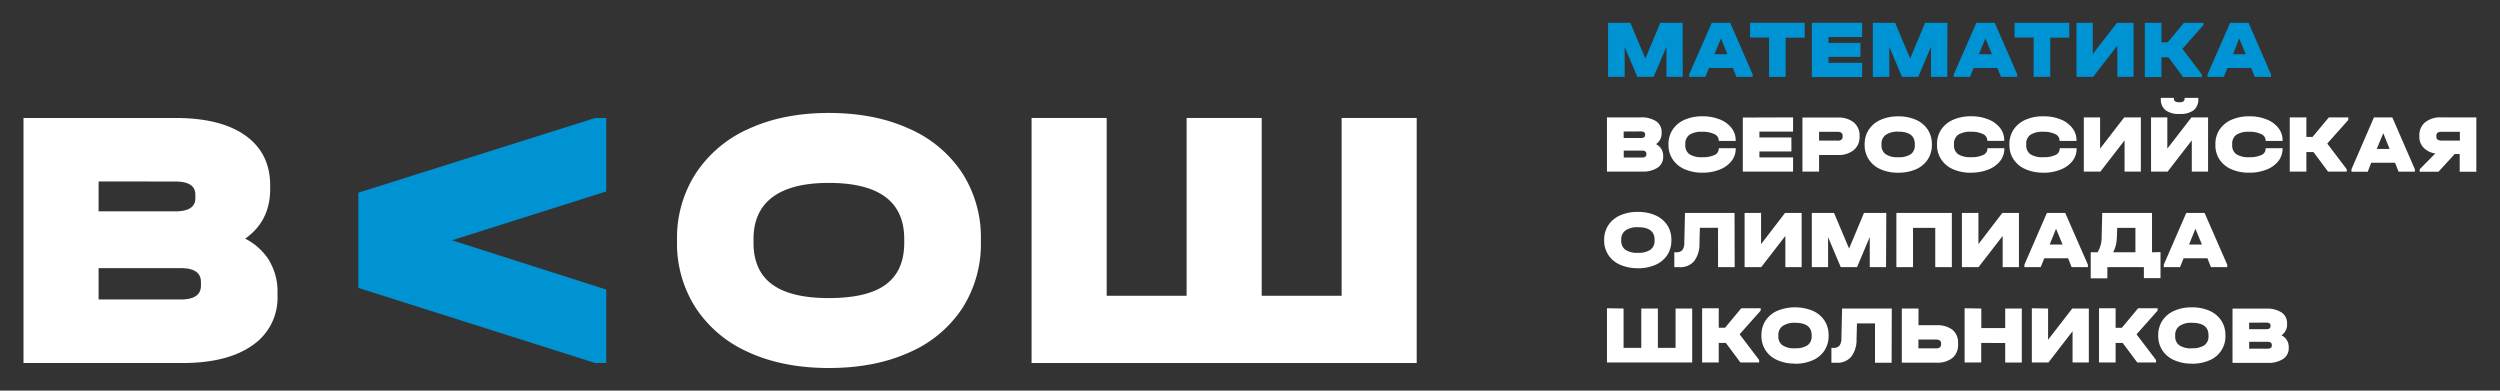
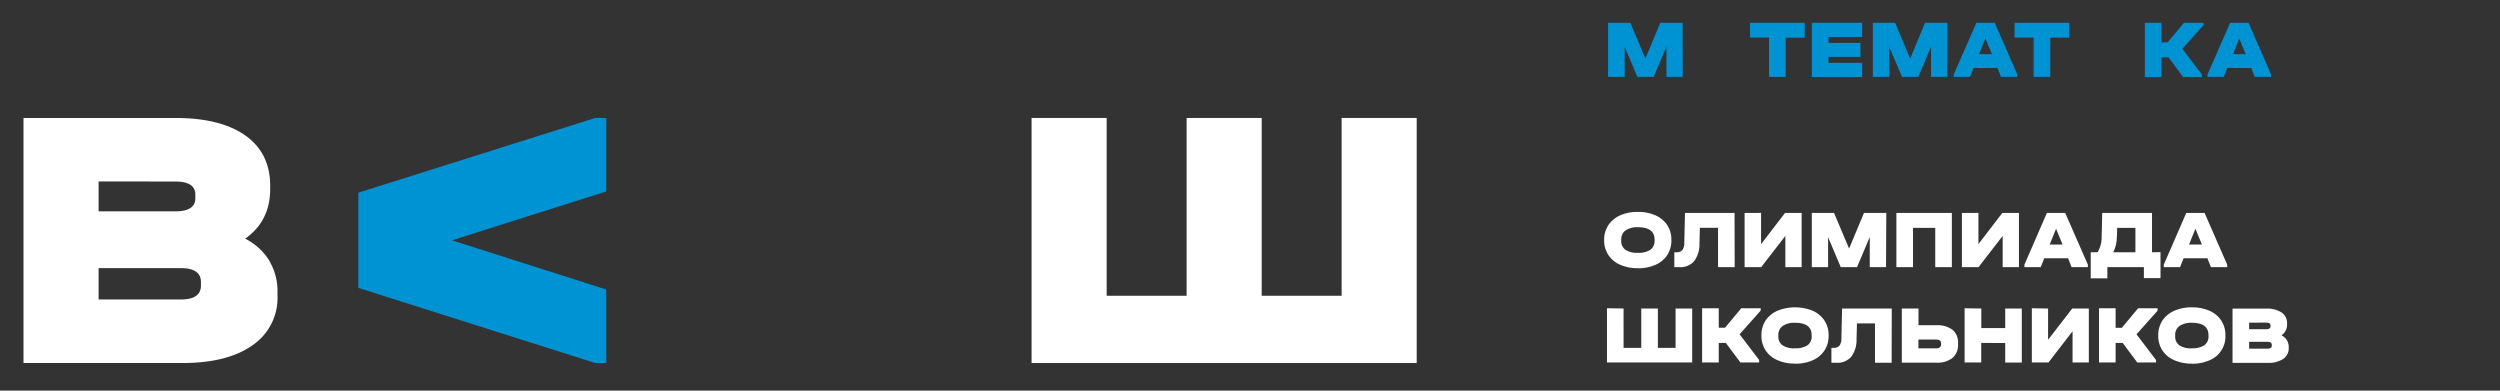
<svg xmlns="http://www.w3.org/2000/svg" id="Слой_1" data-name="Слой 1" viewBox="0 0 768 120">
  <rect x="0" y="0" width="768" height="120" fill="#333333" stroke="none" />
  <defs>
    <style>.cls-1{fill:#fff;}.cls-2{fill:#0093d3;}</style>
  </defs>
  <polygon class="cls-1" points="339.97 36.24 339.97 90.86 364.53 90.86 364.53 36.24 387.59 36.24 387.59 90.86 412.15 90.86 412.15 36.24 435.21 36.24 435.21 111.52 316.9 111.52 316.9 36.24 339.97 36.24" />
  <polygon class="cls-2" points="186.24 36.24 182.84 36.24 110.08 59.19 110.08 88.44 182.84 111.52 186.24 111.52 186.24 88.95 138.83 73.82 186.24 58.81 186.24 36.24" />
  <path class="cls-1" d="M61.73,86.62q0-4.25-6.2-4.25H30.29V92H55.53q6.19,0,6.2-4.25ZM30.29,55.75v9.18H53.81q6.19,0,6.2-4V59.76q0-4-6.2-4ZM82.73,80.13a18.25,18.25,0,0,1,2.52,9.58v1.15a17.59,17.59,0,0,1-7.69,15.21q-7.68,5.45-21.57,5.45H7.22V36.24H53.81q14,0,21.57,5.39T83,56.9v1.15q0,9.86-7.68,15.26a18.83,18.83,0,0,1,7.46,6.82" />
-   <path class="cls-1" d="M272.15,87.38q5.64-4.2,5.63-12.81V73.42q0-17.23-23.2-17.23-11.39,0-17.24,4.36t-5.86,12.87v1.15q0,8.61,5.75,12.81t17.35,4.19q11.94,0,17.57-4.19m-42,20.9a37.28,37.28,0,0,1-16.36-13.61,36.42,36.42,0,0,1-5.81-20.45v-.57a36.45,36.45,0,0,1,5.81-20.45A37.67,37.67,0,0,1,230.1,39.53q10.58-4.83,24.48-4.83,14.13,0,24.7,4.83a37.51,37.51,0,0,1,16.31,13.61,36.64,36.64,0,0,1,5.74,20.51v.57a36.62,36.62,0,0,1-5.74,20.51,37.12,37.12,0,0,1-16.31,13.55q-10.57,4.78-24.7,4.77-13.92,0-24.48-4.77" />
  <path class="cls-2" d="M516.94,23.62h-5V14.35L508,23.62h-5L499.1,14.4v9.22H494V7h6.84l4.62,11,4.58-11h6.86Z" />
-   <path class="cls-2" d="M538.42,22.86v.76h-5l-1.09-2.74H525l-1.1,2.74h-5v-.76L525.87,7h5.64Zm-7.78-6.2-1.95-4.86-2,4.86Z" />
-   <path class="cls-2" d="M537.61,11.53V7h16.8v4.58h-5.85V23.62h-5.1V11.53Z" />
+   <path class="cls-2" d="M537.61,11.53V7h16.8v4.58h-5.85V23.62h-5.1V11.53" />
  <path class="cls-2" d="M572.05,7v4.37H561.71v1.81h9.83v4.29h-9.83v1.83h10.34v4.37H556.6V7Z" />
  <path class="cls-2" d="M598.21,23.62h-5V14.35l-3.92,9.27h-5l-3.89-9.22v9.22h-5.06V7h6.84l4.62,11,4.58-11h6.86Z" />
  <path class="cls-2" d="M619.7,22.86v.76h-5l-1.09-2.74H606.3l-1.1,2.74h-5v-.76L607.14,7h5.64Zm-7.78-6.2-2-4.86-2,4.86Z" />
  <path class="cls-2" d="M618.88,11.53V7h16.8v4.58h-5.84V23.62h-5.11V11.53Z" />
-   <path class="cls-2" d="M642.9,7v9.61L650.33,7h5.11V23.62h-5V14L643,23.62h-5.11V7Z" />
  <path class="cls-2" d="M676.89,7.71,670.43,15l6,7.91v.76h-5.77l-4.48-6.05H664v6.05h-5.11V7H664V13h1.91l5-6h6Z" />
  <path class="cls-2" d="M697.66,22.86v.76h-5l-1.09-2.74h-7.32l-1.1,2.74h-5v-.76L685.1,7h5.65Zm-7.78-6.2-2-4.86L686,16.66Z" />
  <path class="cls-1" d="M697.9,106.18c0,.63-.46.94-1.38.94h-5.58V105h5.58c.92,0,1.38.31,1.38.94Zm-1.76-7.08c.92,0,1.37.29,1.37.88v.26c0,.59-.45.89-1.37.89h-5.2v-2Zm4.75,3.88a3.87,3.87,0,0,0,1.7-3.38v-.25A3.92,3.92,0,0,0,700.92,96a8.21,8.21,0,0,0-4.78-1.19H685.83v16.66h10.8a8.11,8.11,0,0,0,4.77-1.21,3.89,3.89,0,0,0,1.7-3.36v-.26a4,4,0,0,0-.56-2.12,4.11,4.11,0,0,0-1.65-1.51m-27.57,4a6.45,6.45,0,0,1-3.83-.93,3.26,3.26,0,0,1-1.27-2.83V103a3.33,3.33,0,0,1,1.29-2.84,6.35,6.35,0,0,1,3.81-1q5.13,0,5.13,3.8v.26a3.28,3.28,0,0,1-1.25,2.83,6.5,6.5,0,0,1-3.88.93m0,4.75a13.07,13.07,0,0,0,5.46-1.06,7.88,7.88,0,0,0,4.87-7.53v-.12a8.1,8.1,0,0,0-1.27-4.54,8.33,8.33,0,0,0-3.6-3,13.07,13.07,0,0,0-5.46-1.06,12.93,12.93,0,0,0-5.41,1.06,8.4,8.4,0,0,0-3.62,3,8.08,8.08,0,0,0-1.28,4.52v.12a8.08,8.08,0,0,0,1.28,4.52,8.23,8.23,0,0,0,3.62,3,12.93,12.93,0,0,0,5.41,1.06m-10.49-17h-6l-5,6h-1.91v-6h-5.1v16.66h5.1v-6h2.18l4.47,6h5.77v-.76l-6-7.9,6.45-7.24Zm-38.65,0v16.66h5.1l7.41-9.6v9.6h5V94.78h-5.1l-7.42,9.6v-9.6Zm-20.65,0v16.66h5.1v-6H616v6h5.1V94.78H616v6h-7.34v-6ZM594.68,107h-5.34V104.3h5.34q1.62,0,1.62,1.17v.3a1.11,1.11,0,0,1-.39.94,2,2,0,0,1-1.23.31M584.24,94.78v16.63H594.8a7.5,7.5,0,0,0,5-1.45,5.21,5.21,0,0,0,1.72-4.21v-.31a5.05,5.05,0,0,0-1.7-4.12,7.71,7.71,0,0,0-5-1.41h-5.46V94.78Zm-3.09,0H565.89l-.21,9.06a3.77,3.77,0,0,1-.59,2.33,2.29,2.29,0,0,1-1.87.7h-.61v4.57h1.58a5.55,5.55,0,0,0,4.49-1.83,8.53,8.53,0,0,0,1.65-5.36l.13-4.9H576v12.09h5.11ZM551.42,107a6.51,6.51,0,0,1-3.84-.93,3.26,3.26,0,0,1-1.27-2.83V103a3.31,3.31,0,0,1,1.3-2.84,6.33,6.33,0,0,1,3.81-1c3.42,0,5.12,1.27,5.12,3.8v.26a3.3,3.3,0,0,1-1.24,2.83,6.5,6.5,0,0,1-3.88.93m0,4.75a13,13,0,0,0,5.45-1.06,8.24,8.24,0,0,0,3.61-3,8.1,8.1,0,0,0,1.27-4.54v-.12a8.1,8.1,0,0,0-1.27-4.54,8.41,8.41,0,0,0-3.61-3,14.44,14.44,0,0,0-10.86,0,8.34,8.34,0,0,0-3.62,3,8,8,0,0,0-1.28,4.52v.12a8,8,0,0,0,1.28,4.52,8.17,8.17,0,0,0,3.62,3,12.9,12.9,0,0,0,5.41,1.06m-10.5-17h-6l-5,6H528v-6h-5.11v16.66H528v-6h2.18l4.47,6h5.76v-.76l-6-7.9,6.44-7.24Zm-47.26,0v16.66h26.18V94.78h-5.1v12.09H509.3V94.78h-5.1v12.09h-5.44V94.78Z" />
  <path class="cls-1" d="M672.48,75.12l1.95-4.85,2,4.85Zm4.77-9.7h-5.63l-6.91,15.89v.76h5l1.09-2.74h7.31l1.09,2.74h5v-.76Zm-26.93,7.31L650.4,70,656,70V77.5h-6.83a10.18,10.18,0,0,0,1.11-4.77m10.82,4.77V65.42H645.8l-.17,7.31a9,9,0,0,1-1.25,4.77h-2.11v8h5.11V82.07H658.6v3.38h5.11v-8Zm-31.43-2.38,1.95-4.85,2,4.85Zm4.77-9.7h-5.64l-6.9,15.89v.76h5l1.1-2.74h7.31l1.09,2.74h5v-.76Zm-31.74,0V82.07h5.1l7.42-9.59v9.59h5V65.42h-5.11L607.77,75v-9.6Zm-20.13,0V82.07h5.11V70h6.83V82.07h5.1V65.42Zm-3.1,0h-6.86l-4.57,10.94-4.62-10.94h-6.83V82.07h5V72.86l3.89,9.21h5l3.91-9.26v9.26h5Zm-43.53,0V82.07h5.1l7.42-9.59v9.59h5V65.42h-5.1L541,75v-9.6Zm-3.09,0H517.63l-.21,9.06a3.77,3.77,0,0,1-.59,2.33,2.3,2.3,0,0,1-1.87.69h-.61v4.57h1.58a5.55,5.55,0,0,0,4.49-1.82,8.53,8.53,0,0,0,1.65-5.36l.13-4.9h5.58V82.07h5.11ZM503.16,77.66a6.51,6.51,0,0,1-3.84-.93,3.26,3.26,0,0,1-1.27-2.83v-.26a3.3,3.3,0,0,1,1.3-2.84,6.33,6.33,0,0,1,3.81-1c3.42,0,5.12,1.27,5.12,3.8v.26A3.3,3.3,0,0,1,507,76.73a6.5,6.5,0,0,1-3.88.93m0,4.75a13.23,13.23,0,0,0,5.46-1.06,8.26,8.26,0,0,0,3.6-3,8.1,8.1,0,0,0,1.27-4.54V73.7a8.1,8.1,0,0,0-1.27-4.54,8.44,8.44,0,0,0-3.6-3,13.07,13.07,0,0,0-5.46-1.06,12.9,12.9,0,0,0-5.41,1.06,8.39,8.39,0,0,0-3.62,3,8.07,8.07,0,0,0-1.29,4.53v.12a8,8,0,0,0,1.29,4.52,8.17,8.17,0,0,0,3.62,3,13.05,13.05,0,0,0,5.41,1.06" />
-   <path class="cls-1" d="M748.44,41.69c0-.81.54-1.21,1.62-1.21h5.61v2.71h-5.61c-1.08,0-1.62-.41-1.62-1.24Zm1.49-5.63a7.4,7.4,0,0,0-4.92,1.5,5.08,5.08,0,0,0-1.78,4.13V42a4.7,4.7,0,0,0,1.3,3.37,6.2,6.2,0,0,0,3.58,1.78L743.33,52v.76h5.77l5-5.45h1.52v5.45h5.11V36.06Zm-19.79,9.7,2-4.85,1.95,4.85Zm4.78-9.7h-5.64L722.37,52v.76h5L728.44,50h7.32l1.09,2.74h5V52Zm-13.5,0h-6l-5,6h-1.9v-6h-5.11V52.71h5.11v-6h2.18l4.47,6h5.76V52l-6-7.9,6.45-7.23ZM691,53.05a13.87,13.87,0,0,0,5.27-.95,8.43,8.43,0,0,0,3.63-2.61,6,6,0,0,0,1.31-3.78v-.18H696v.18a2.07,2.07,0,0,1-1.3,1.91,8.26,8.26,0,0,1-3.7.67,6.85,6.85,0,0,1-4-.91,3.28,3.28,0,0,1-1.27-2.84v-.26A3.35,3.35,0,0,1,687,41.41a6.74,6.74,0,0,1,3.93-.93,8,8,0,0,1,3.67.7A2.16,2.16,0,0,1,696,43.12v.17h5.21v-.17a6,6,0,0,0-1.31-3.83,8.45,8.45,0,0,0-3.63-2.62,13.87,13.87,0,0,0-5.27-.94,13.2,13.2,0,0,0-5.48,1.06,8.49,8.49,0,0,0-3.66,3,8,8,0,0,0-1.29,4.54v.12A8,8,0,0,0,681.83,49a8.33,8.33,0,0,0,3.66,3A13.36,13.36,0,0,0,691,53.05M669.58,35a6.81,6.81,0,0,0,4.33-1.14,4.27,4.27,0,0,0,1.41-3.53v-.26h-4.21v.26c0,.73-.51,1.09-1.53,1.09-1.18,0-1.77-.36-1.77-1.09v-.26h-4v.26a4.25,4.25,0,0,0,1.42,3.51A6.7,6.7,0,0,0,669.58,35m-8.78,1.07V52.71h5.1l7.42-9.59v9.59h5V36.06h-5.1l-7.42,9.6v-9.6Zm-20.65,0V52.71h5.1l7.42-9.59v9.59h5V36.06h-5.11l-7.41,9.6v-9.6Zm-12.44,17A13.91,13.91,0,0,0,633,52.1a8.43,8.43,0,0,0,3.63-2.61,6,6,0,0,0,1.31-3.78v-.18h-5.21v.18a2.08,2.08,0,0,1-1.31,1.91,8.19,8.19,0,0,1-3.69.67,6.81,6.81,0,0,1-4-.91,3.26,3.26,0,0,1-1.27-2.84v-.26a3.32,3.32,0,0,1,1.28-2.87,6.68,6.68,0,0,1,3.92-.93,8,8,0,0,1,3.67.7,2.16,2.16,0,0,1,1.36,1.94v.17h5.21v-.17a6.11,6.11,0,0,0-1.31-3.83A8.45,8.45,0,0,0,633,36.67a13.91,13.91,0,0,0-5.27-.94,13.28,13.28,0,0,0-5.49,1.06,8.46,8.46,0,0,0-3.65,3,8,8,0,0,0-1.3,4.54v.12a7.9,7.9,0,0,0,1.3,4.53,8.3,8.3,0,0,0,3.65,3,13.44,13.44,0,0,0,5.49,1.06m-22.2,0a13.85,13.85,0,0,0,5.26-.95,8.53,8.53,0,0,0,3.64-2.61,6,6,0,0,0,1.3-3.78v-.18h-5.2v.18a2.08,2.08,0,0,1-1.31,1.91,8.22,8.22,0,0,1-3.69.67,6.87,6.87,0,0,1-4-.91,3.28,3.28,0,0,1-1.27-2.84v-.26a3.33,3.33,0,0,1,1.29-2.87,6.68,6.68,0,0,1,3.92-.93,8,8,0,0,1,3.67.7,2.17,2.17,0,0,1,1.36,1.94v.17h5.2v-.17a6.1,6.1,0,0,0-1.3-3.83,8.55,8.55,0,0,0-3.64-2.62,13.85,13.85,0,0,0-5.26-.94A13.25,13.25,0,0,0,600,36.79a8.55,8.55,0,0,0-3.66,3,8,8,0,0,0-1.29,4.54v.12A8,8,0,0,0,596.36,49,8.39,8.39,0,0,0,600,52a13.41,13.41,0,0,0,5.49,1.06m-22.38-4.76a6.48,6.48,0,0,1-3.83-.92A3.26,3.26,0,0,1,578,44.54v-.26a3.32,3.32,0,0,1,1.29-2.84,6.37,6.37,0,0,1,3.81-1q5.13,0,5.13,3.8v.26A3.3,3.3,0,0,1,587,47.37a6.54,6.54,0,0,1-3.89.92m0,4.76A13.2,13.2,0,0,0,588.59,52a8.19,8.19,0,0,0,3.61-3,8,8,0,0,0,1.27-4.53v-.12a8.1,8.1,0,0,0-1.27-4.54,8.34,8.34,0,0,0-3.61-3,13,13,0,0,0-5.46-1.06,12.88,12.88,0,0,0-5.4,1.06,8.32,8.32,0,0,0-3.62,3,8,8,0,0,0-1.29,4.53v.12A8,8,0,0,0,574.11,49a8.17,8.17,0,0,0,3.62,3,13,13,0,0,0,5.4,1.06m-18.7-9.86h-5.61V40.48h5.61c1.08,0,1.63.4,1.63,1.21V42c0,.83-.55,1.24-1.63,1.24m-10.72-7.13V52.71h5.11v-5.1h5.74a7.33,7.33,0,0,0,4.92-1.51A5.15,5.15,0,0,0,571.26,42v-.26a5.08,5.08,0,0,0-1.78-4.13,7.38,7.38,0,0,0-4.92-1.5Zm-18.32,0V52.71h15.44V48.35H540.49V46.52h9.83V42.23h-9.83V40.42h10.34V36.06ZM523,53.05a13.91,13.91,0,0,0,5.27-.95,8.49,8.49,0,0,0,3.63-2.61,6,6,0,0,0,1.31-3.78v-.18H528v.18a2.08,2.08,0,0,1-1.31,1.91,8.19,8.19,0,0,1-3.69.67,6.81,6.81,0,0,1-4-.91,3.26,3.26,0,0,1-1.27-2.84v-.26A3.32,3.32,0,0,1,519,41.41a6.68,6.68,0,0,1,3.92-.93,8,8,0,0,1,3.67.7A2.16,2.16,0,0,1,528,43.12v.17h5.21v-.17a6.11,6.11,0,0,0-1.31-3.83,8.51,8.51,0,0,0-3.63-2.62,13.91,13.91,0,0,0-5.27-.94,13.28,13.28,0,0,0-5.49,1.06,8.46,8.46,0,0,0-3.65,3,8,8,0,0,0-1.3,4.54v.12a7.9,7.9,0,0,0,1.3,4.53,8.3,8.3,0,0,0,3.65,3A13.44,13.44,0,0,0,523,53.05m-17.23-5.59c0,.62-.46.94-1.37.94h-5.59V46.26h5.59c.91,0,1.37.32,1.37,1ZM504,40.37c.91,0,1.37.3,1.37.89v.26c0,.59-.46.88-1.37.88h-5.21v-2Zm4.75,3.89a3.9,3.9,0,0,0,1.7-3.38v-.25a3.89,3.89,0,0,0-1.68-3.38A8.2,8.2,0,0,0,504,36.06H493.66V52.71h10.79a8.16,8.16,0,0,0,4.77-1.2,3.9,3.9,0,0,0,1.71-3.37v-.25a4,4,0,0,0-.56-2.12,4.25,4.25,0,0,0-1.65-1.51" />
</svg>